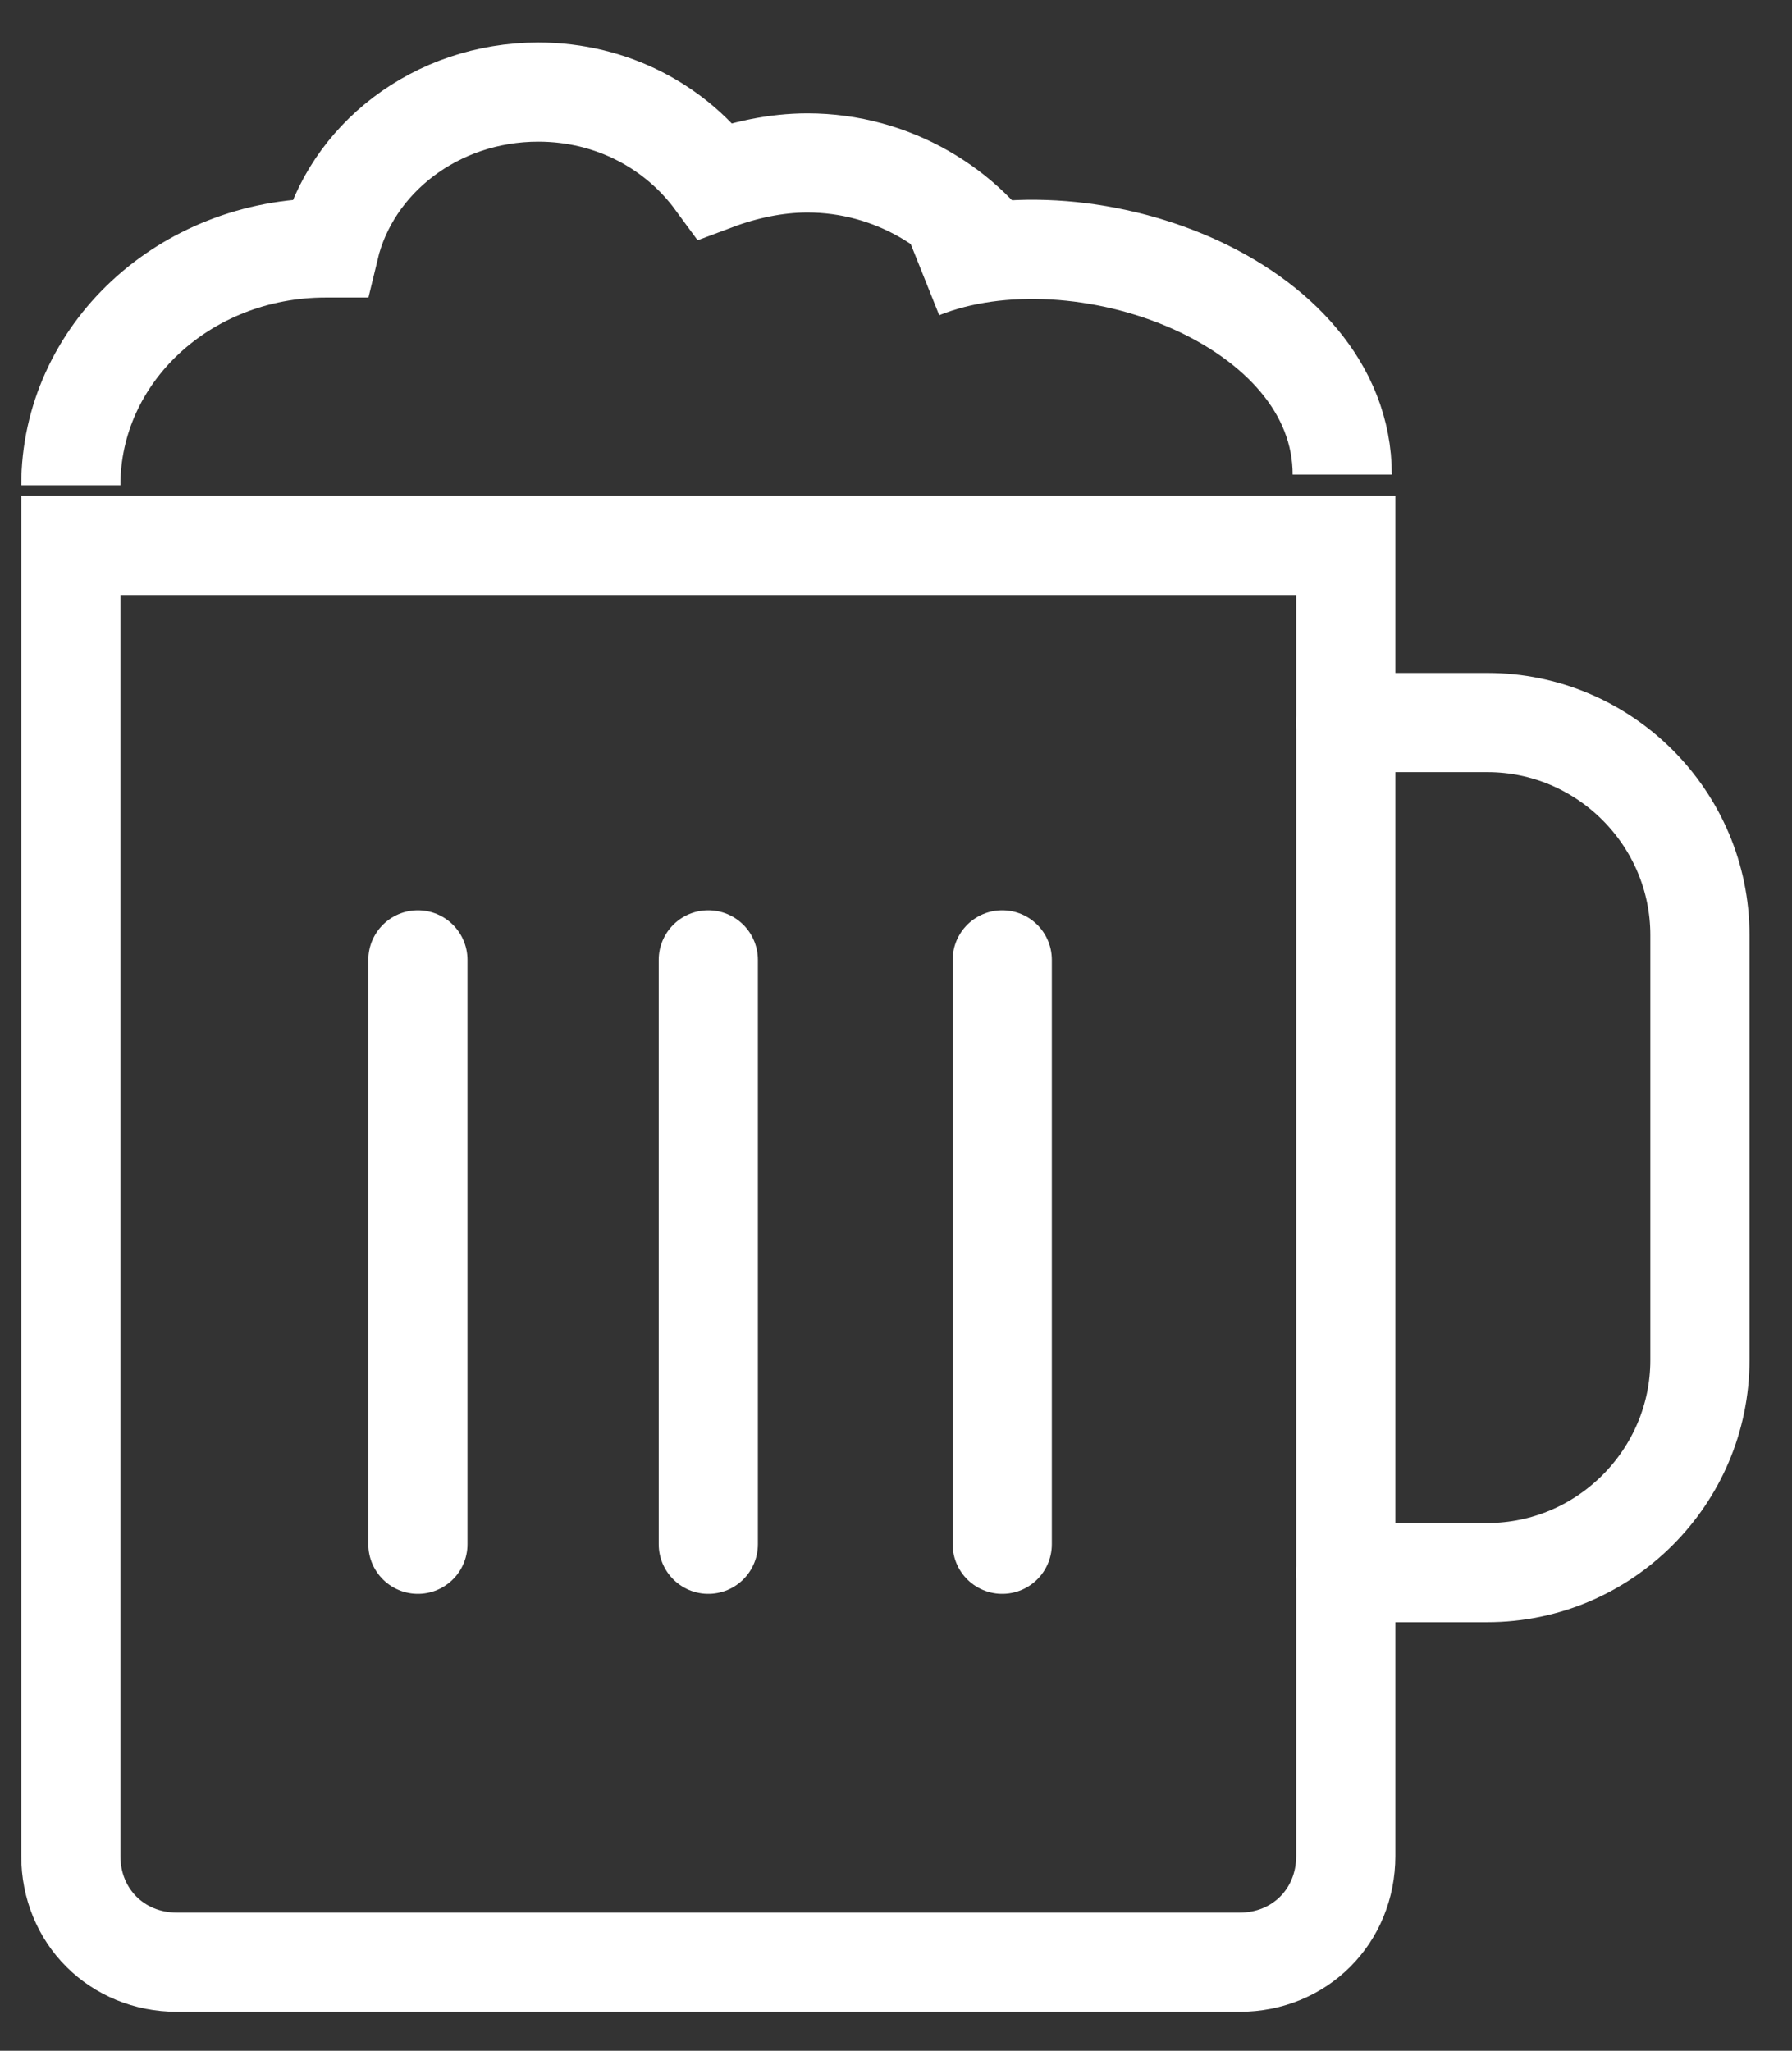
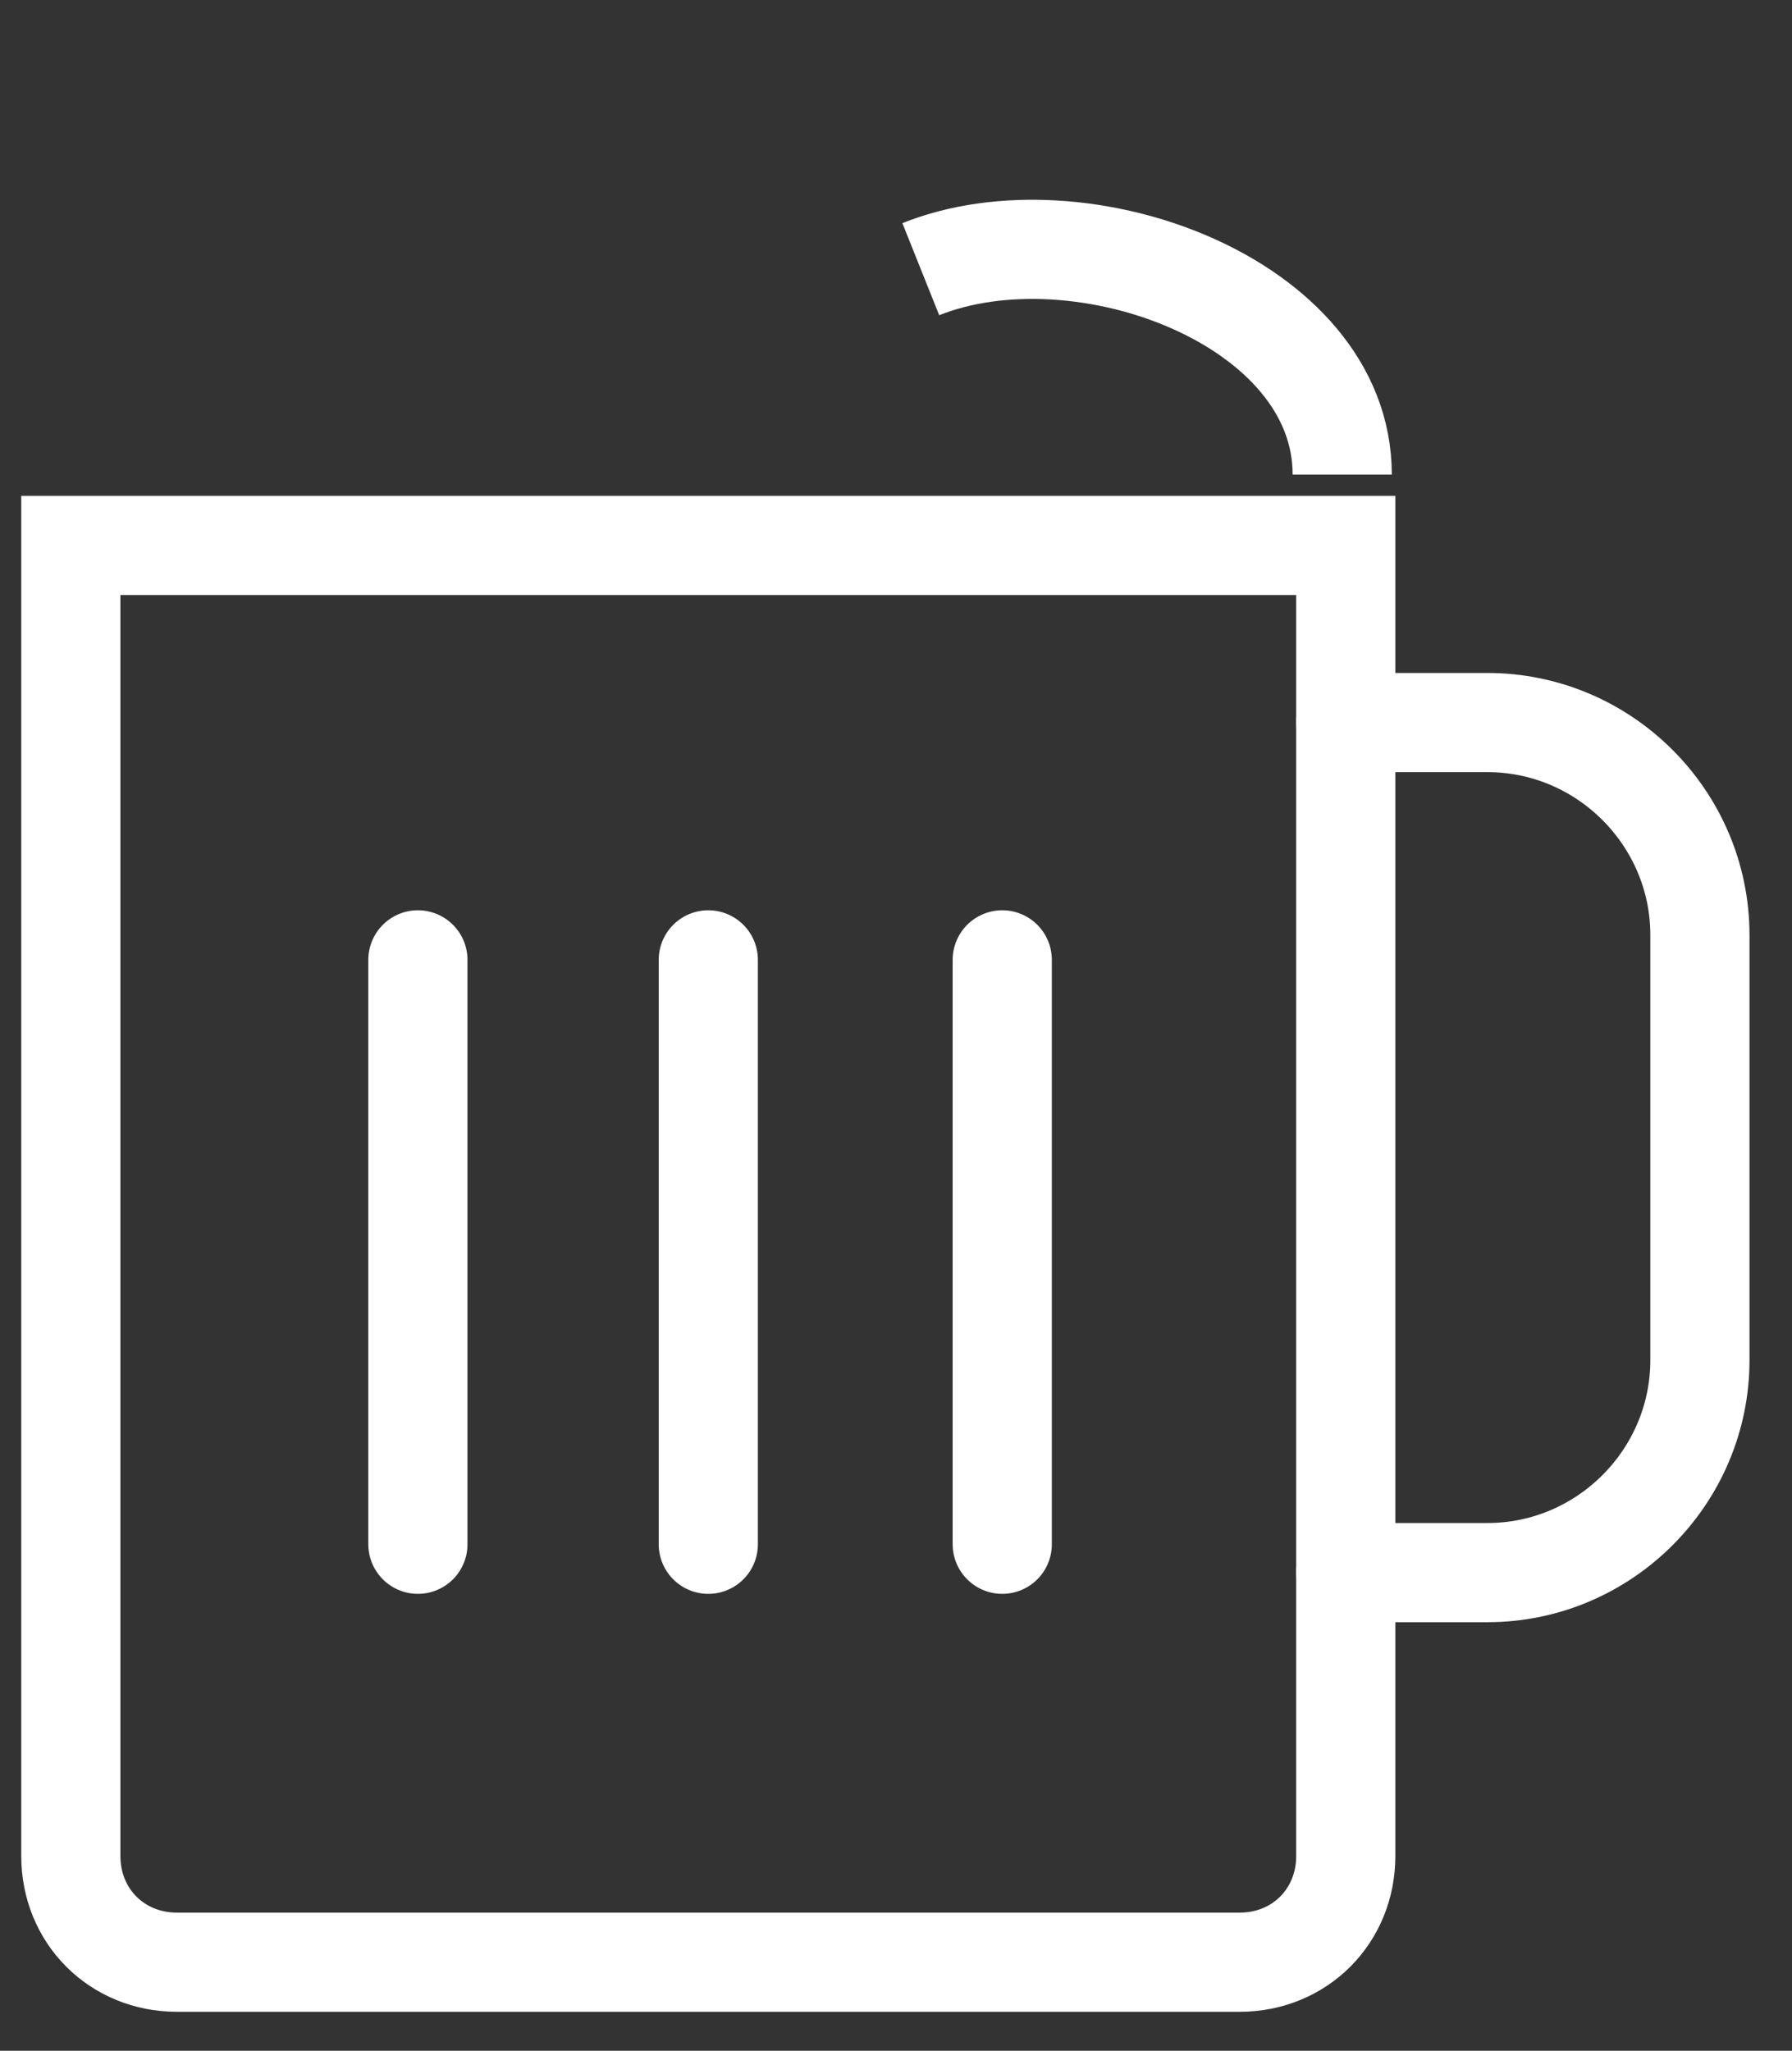
<svg xmlns="http://www.w3.org/2000/svg" version="1.1" id="Modo_de_aislamiento" x="0px" y="0px" viewBox="0 0 50.6 57.9" style="enable-background:new 0 0 50.6 57.9;" xml:space="preserve">
  <rect x="0" y="0" width="50.6" height="57.9" fill="#333333" stroke="none" />
  <style type="text/css">
	.st0{fill:none;stroke:#FFFFFF;stroke-width:2.8;stroke-miterlimit:10;}
	.st1{fill:none;stroke:#FFFFFF;stroke-width:2.8;stroke-linecap:round;stroke-miterlimit:10;}
</style>
-   <path class="st0" d="M28.4,7.7c-1.1-1.8-3.2-3.1-5.6-3.1c-0.9,0-1.8,0.2-2.6,0.5c-1.1-1.5-2.9-2.5-5-2.5c-2.9,0-5.3,1.9-5.9,4.4  c0,0-0.1,0-0.1,0C5.2,7,2,10,2,13.7" />
  <path class="st0" d="M38,15.4v37c0,1.7-1.3,3-3,3H5c-1.7,0-3-1.3-3-3v-37H38z" />
  <line class="st1" x1="20" y1="27.1" x2="20" y2="43.6" />
  <line class="st1" x1="11.8" y1="27.1" x2="11.8" y2="43.6" />
  <line class="st1" x1="28.3" y1="27.1" x2="28.3" y2="43.6" />
  <path class="st1" d="M38,20.4h4c3.3,0,6,2.7,6,6v12c0,3.3-2.7,6-6,6h-4" />
  <path class="st0" d="M26,7.6c4.5-1.8,11.9,0.9,11.9,5.8" />
</svg>